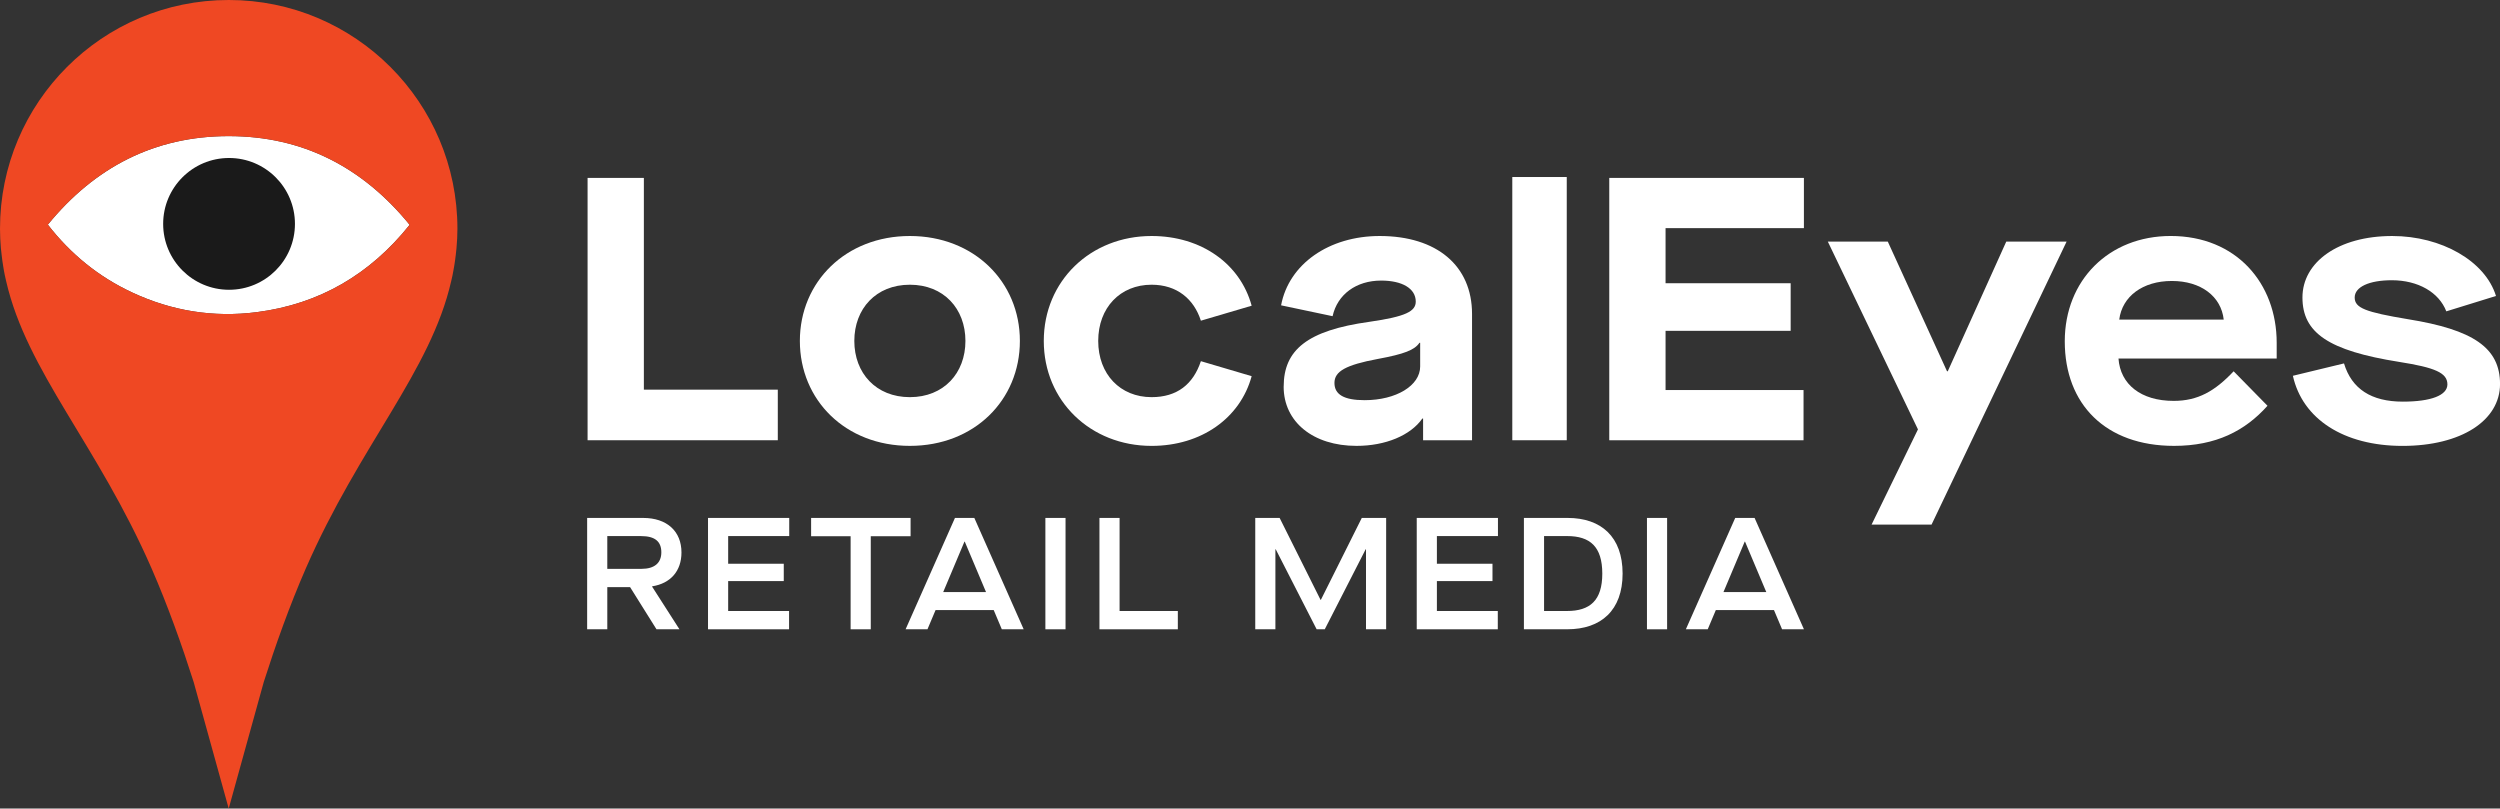
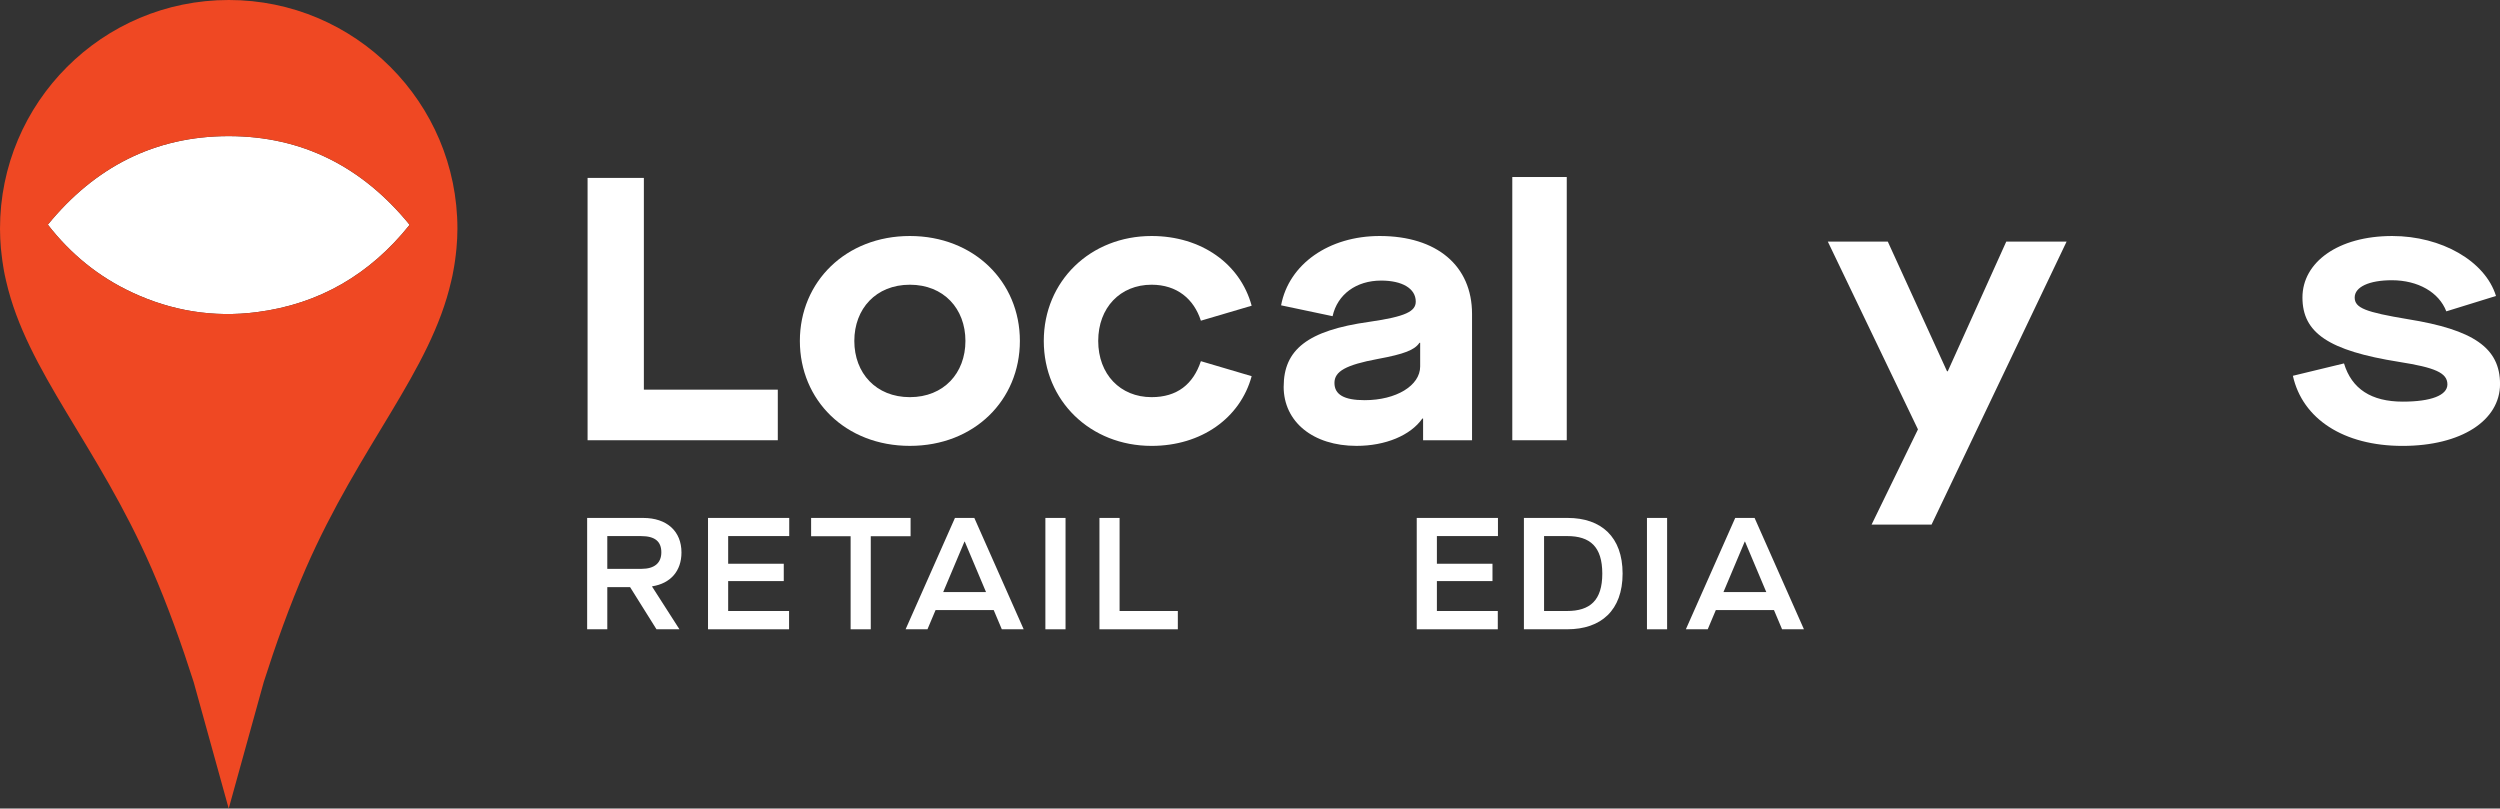
<svg xmlns="http://www.w3.org/2000/svg" id="Layer_1" data-name="Layer 1" viewBox="0 0 1093.09 353.53">
  <rect x="0" y="0" width="1093.09" height="353.53" fill="#333333" stroke="none" />
  <defs>
    <style>
      .cls-1 {
        fill: #1a1a1a;
      }

      .cls-1, .cls-2, .cls-3 {
        stroke-width: 0px;
      }

      .cls-2 {
        fill: #fff;
      }

      .cls-3 {
        fill: #ef4823;
      }
    </style>
  </defs>
  <path class="cls-2" d="m179.01,98.43c-17.24,21.51-39.32,34.52-66.7,38.05-18.98,2.45-37.22-.51-54.57-8.62-14.62-6.83-26.8-16.73-36.82-29.63,20.45-25.06,46.62-38.72,79.08-38.71,32.42,0,58.59,13.64,79.07,38.73l-.06.18Z" />
  <g>
    <path class="cls-3" d="m99.99,0C44.76,0,0,44.79,0,100.01c0,2.86.16,5.64.38,8.44.09.99.22,2.03.34,2.99.18,1.69.4,3.34.68,4.99.22,1.31.42,2.61.7,3.89.18.88.41,1.77.6,2.65,9.09,39.57,39.89,71.31,63.62,125.65,7.09,16.26,13.29,33.68,18.36,49.6l15.32,55.3,15.32-55.31c5.08-15.92,11.27-33.35,18.36-49.6,23.73-54.34,54.54-86.08,63.59-125.65.24-.88.41-1.77.6-2.65.26-1.28.49-2.57.71-3.89.26-1.65.52-3.3.7-4.99.12-.97.24-2,.32-2.99.25-2.8.4-5.59.4-8.44,0-55.21-44.76-100-100-100Zm79.02,98.43c-17.24,21.51-39.32,34.52-66.7,38.05-18.98,2.45-37.22-.51-54.57-8.62-14.62-6.83-26.8-16.73-36.82-29.63,20.45-25.06,46.62-38.72,79.08-38.71,32.42,0,58.59,13.64,79.07,38.73l-.06.18Z" />
-     <circle class="cls-1" cx="100.15" cy="97.89" r="28.81" />
  </g>
  <g>
    <path class="cls-2" d="m285.13,256.51l11.95,18.64h-10.04l-11.54-18.43h-9.97v18.43h-8.81v-48.69h24.51c10.38,0,16.73,5.84,16.73,15.09,0,8.14-4.78,13.56-12.84,14.82v.14Zm-4.64-7.79c5.6,0,8.67-2.5,8.67-7.23s-2.8-7.09-8.81-7.09h-14.82v14.33h14.95Z" />
    <path class="cls-2" d="m309.58,226.46h35.5v7.93h-26.7v12.1h24.31v7.58h-24.31v13.08h26.63v8h-35.44v-48.69Z" />
    <path class="cls-2" d="m371.92,234.46h-17.27v-8h43.49v8h-17.41v40.69h-8.81v-40.69Z" />
    <path class="cls-2" d="m434.47,266.73h-25.4l-3.55,8.42h-9.56l21.58-48.69h8.47l21.58,48.69h-9.56l-3.55-8.42Zm-3.35-7.86l-9.29-22.05h-.14l-9.29,22.05h18.71Z" />
-     <path class="cls-2" d="m457.08,226.46h8.81v48.69h-8.81v-48.69Z" />
+     <path class="cls-2" d="m457.08,226.46h8.81v48.69h-8.81v-48.69" />
    <path class="cls-2" d="m480.71,226.46h8.81v40.69h25.47v8h-34.27v-48.69Z" />
-     <path class="cls-2" d="m548.85,226.46h10.65l17.89,35.82h.14l17.89-35.82h10.65v48.69h-8.81v-34.99h-.14l-17.89,34.99h-3.55l-17.89-34.99h-.14v34.99h-8.81v-48.69Z" />
    <path class="cls-2" d="m619.46,226.46h35.5v7.93h-26.7v12.1h24.31v7.58h-24.31v13.08h26.63v8h-35.44v-48.69Z" />
    <path class="cls-2" d="m666.31,226.46h19.12c14.68,0,24.03,8.28,24.03,24.34s-9.42,24.34-24.17,24.34h-18.98v-48.69Zm18.84,40.69c10.04,0,15.43-4.59,15.43-16.35s-5.33-16.41-15.36-16.41h-10.1v32.76h10.04Z" />
    <path class="cls-2" d="m720.11,226.46h8.81v48.69h-8.81v-48.69Z" />
    <path class="cls-2" d="m775.63,266.73h-25.4l-3.55,8.42h-9.56l21.58-48.69h8.47l21.58,48.69h-9.56l-3.55-8.42Zm-3.35-7.86l-9.29-22.05h-.14l-9.29,22.05h18.71Z" />
  </g>
  <g>
    <path class="cls-2" d="m256.91,77.79h24.61v92.58h58.56v22.12h-83.17v-114.71Z" />
    <path class="cls-2" d="m349.73,149.07c0-25.89,20.11-45.88,48.1-45.88s48.1,19.99,48.1,45.88-19.95,45.88-48.1,45.88-48.1-19.99-48.1-45.88Zm72.39,0c0-14.09-9.49-24.58-24.29-24.58s-24.29,10.49-24.29,24.58,9.49,24.58,24.29,24.58,24.29-10.49,24.29-24.58Z" />
    <path class="cls-2" d="m456.38,149.07c0-26.22,20.43-45.88,47.13-45.88,21.72,0,38.77,12.13,43.76,30.48l-22.2,6.55c-3.06-9.5-10.46-15.73-21.56-15.73-13.67,0-23.33,10-23.33,24.58s9.65,24.58,23.33,24.58c11.1,0,18.18-5.57,21.56-15.73l22.2,6.56c-4.99,18.35-22.04,30.48-43.76,30.48-26.7,0-47.13-19.66-47.13-45.88Z" />
    <path class="cls-2" d="m561.27,169.06c0-16.06,10.3-24.58,37.48-28.35,15.93-2.29,20.27-4.59,20.27-8.85,0-5.74-5.95-9.18-15.12-9.18-10.94,0-19.14,6.06-21.24,15.57l-22.52-4.75c3.38-18.02,20.91-30.31,43.11-30.31,24.93,0,40.38,12.95,40.38,34.08v55.22h-21.4v-9.5h-.32c-5.15,7.37-16.09,11.96-28.8,11.96-18.98,0-31.85-10.49-31.85-25.89Zm59.68-8.85v-10.32h-.32c-2.09,3.11-6.6,4.92-18.18,7.05-14,2.62-18.98,5.41-18.98,10.49s4.18,7.54,13.19,7.54c13.84,0,24.29-6.39,24.29-14.75Z" />
    <path class="cls-2" d="m661.23,77.4h23.81v115.09h-23.81v-115.09Z" />
-     <path class="cls-2" d="m703.63,77.79h85.1v21.96h-60.49v24.09h54.7v20.81h-54.7v25.89h60.33v21.96h-84.94v-114.71Z" />
    <path class="cls-2" d="m838.6,187.74l-39.41-82.1h26.22l25.9,56.7h.32l25.58-56.7h26.38l-59.04,123.72h-26.22l20.27-41.62Z" />
-     <path class="cls-2" d="m902.79,149.23c0-26.71,19.3-46.05,46.33-46.05,28.63,0,46.33,20.65,46.33,46.7v6.88h-69.17c.8,11.31,9.81,18.52,24.13,18.52,10.62,0,18.02-4.26,26.22-12.94l14.8,15.08c-9.81,10.98-22.52,17.53-40.86,17.53-29.92,0-47.78-18.19-47.78-45.72Zm69.5-9.5c-1.13-10.16-9.97-16.88-22.68-16.88s-21.72,6.72-23,16.88h45.69Z" />
    <path class="cls-2" d="m1002.52,164.31l22.36-5.41c3.38,11.14,11.9,16.71,25.74,16.71,12.39,0,19.47-2.79,19.47-7.54,0-5.08-5.47-7.37-21.07-9.83-31.05-4.92-42.31-12.78-42.31-28.18s15.6-26.87,39.25-26.87c21.56,0,40.7,10.98,45.37,26.22l-21.72,6.72c-3.22-8.36-12.39-13.6-23.81-13.6-9.97,0-16.25,2.95-16.25,7.54s4.67,6.39,23.33,9.5c28.47,4.59,40.22,12.45,40.22,28.35s-16.89,27.04-42.63,27.04-43.76-11.8-47.94-30.64Z" />
  </g>
</svg>